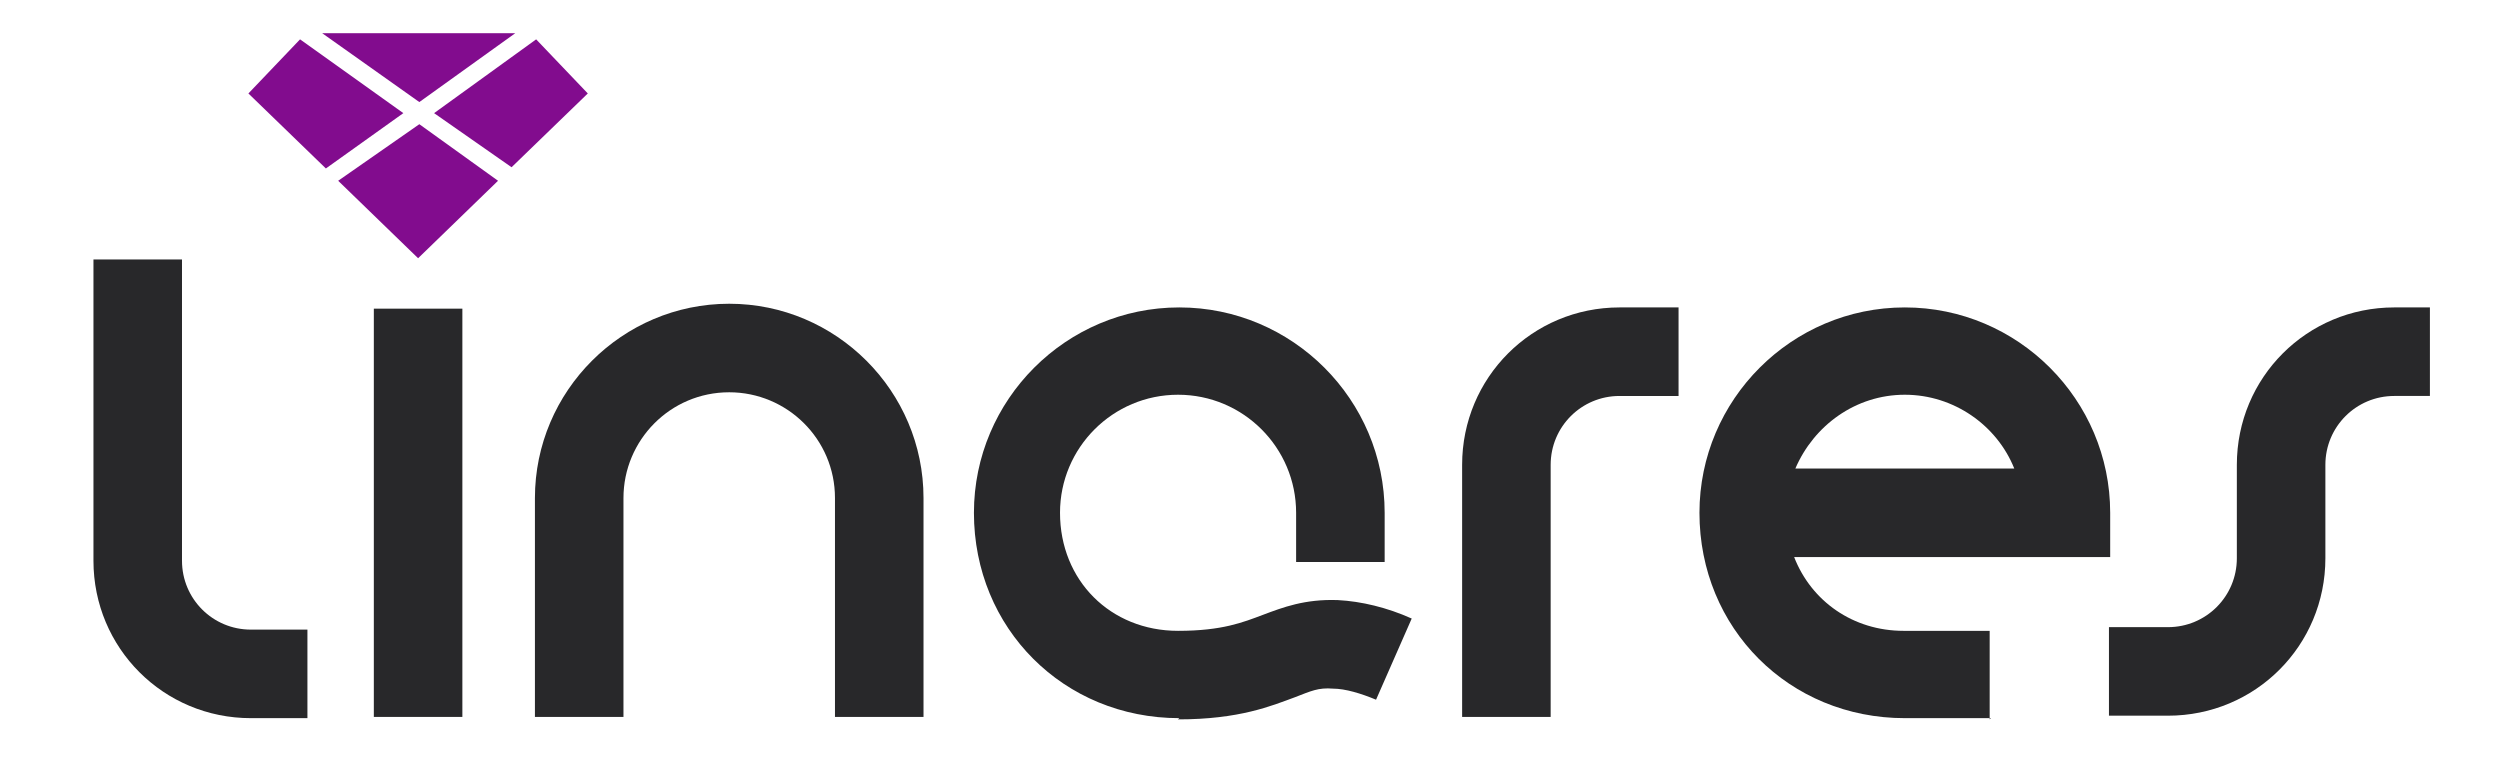
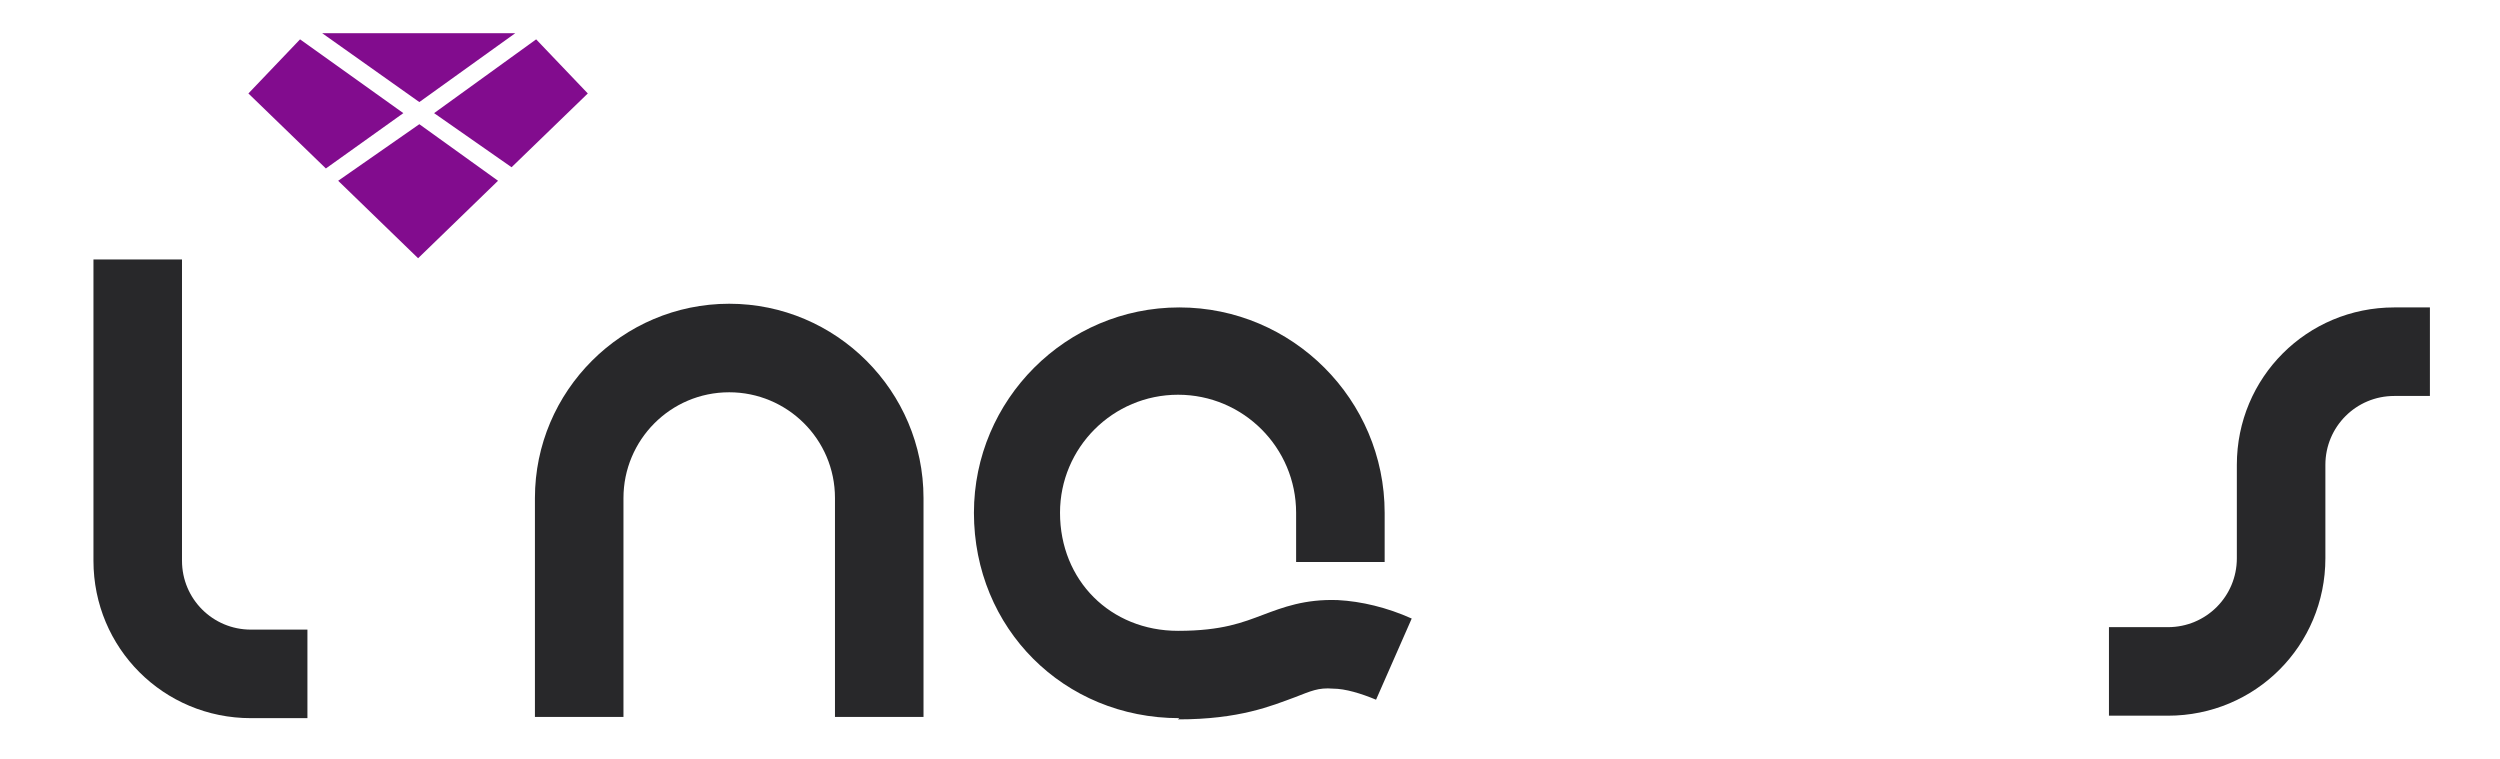
<svg xmlns="http://www.w3.org/2000/svg" xml:space="preserve" width="2.033in" height="0.617in" version="1.1" style="shape-rendering:geometricPrecision; text-rendering:geometricPrecision; image-rendering:optimizeQuality; fill-rule:evenodd; clip-rule:evenodd" viewBox="0 0 2033 617">
  <defs>
    <style type="text/css">
   
    .fil2 {fill:#28282A}
    .fil0 {fill:#28282A}
    .fil1 {fill:#820C8E}
   
  </style>
  </defs>
  <g id="Layer_x0020_1">
    <g id="_1464126488432">
      <path class="fil0" d="M751 583l-72 0 0 -178c0,-48 -39,-86 -86,-86 -48,0 -86,39 -86,86l0 178 -72 0 0 -178c0,-87 71,-158 158,-158 87,0 158,71 158,158l0 178z" />
      <path class="fil0" d="M959 584c-94,0 -167,-73 -167,-167 0,-92 75,-167 167,-167 92,0 167,75 167,167l0 40 -72 0 0 -40c0,-53 -43,-96 -96,-96 -53,0 -96,43 -96,96 0,55 41,96 96,96 36,0 53,-7 69,-13 16,-6 34,-13 61,-12 19,1 40,6 60,15l-29 66c-12,-5 -25,-9 -35,-9 -12,-1 -18,2 -31,7 -19,7 -45,18 -95,18z" />
-       <path class="fil0" d="M1619 584l-70 0c-94,0 -167,-73 -167,-167 0,-92 75,-167 167,-167 92,0 167,75 167,167l0 36 -257 0c14,36 48,60 89,60l70 0 0 72zm-159 -203l178 0c-14,-35 -49,-60 -89,-60 -40,0 -74,25 -89,60z" />
      <path class="fil0" d="M250 584l-46 0c-71,0 -128,-57 -128,-128l0 -245 72 0 0 245c0,31 25,56 56,56l46 0 0 72z" />
-       <path class="fil0" d="M1261 583l-72 0 0 -205c0,-71 57,-128 128,-128l48 0 0 72 -48 0c-31,0 -56,25 -56,56l0 205z" />
      <path class="fil0" d="M1947 250c-71,0 -128,57 -128,128l0 33 0 5 0 38c0,31 -25,56 -56,56l-48 0 0 72 48 0c71,0 128,-57 128,-128l0 -38 0 -5 0 -33c0,-31 25,-56 56,-56l29 0 0 -72 -29 0z" />
      <polygon class="fil1" points="416,136 478,76 436,32 353,92 " />
      <polygon class="fil1" points="244,32 202,76 265,137 328,92 " />
      <polygon class="fil1" points="419,27 262,27 341,83 " />
      <polygon class="fil1" points="275,147 340,210 405,147 341,101 " />
-       <polygon class="fil2" points="304,583 376,583 376,251 304,251 " />
    </g>
  </g>
</svg>